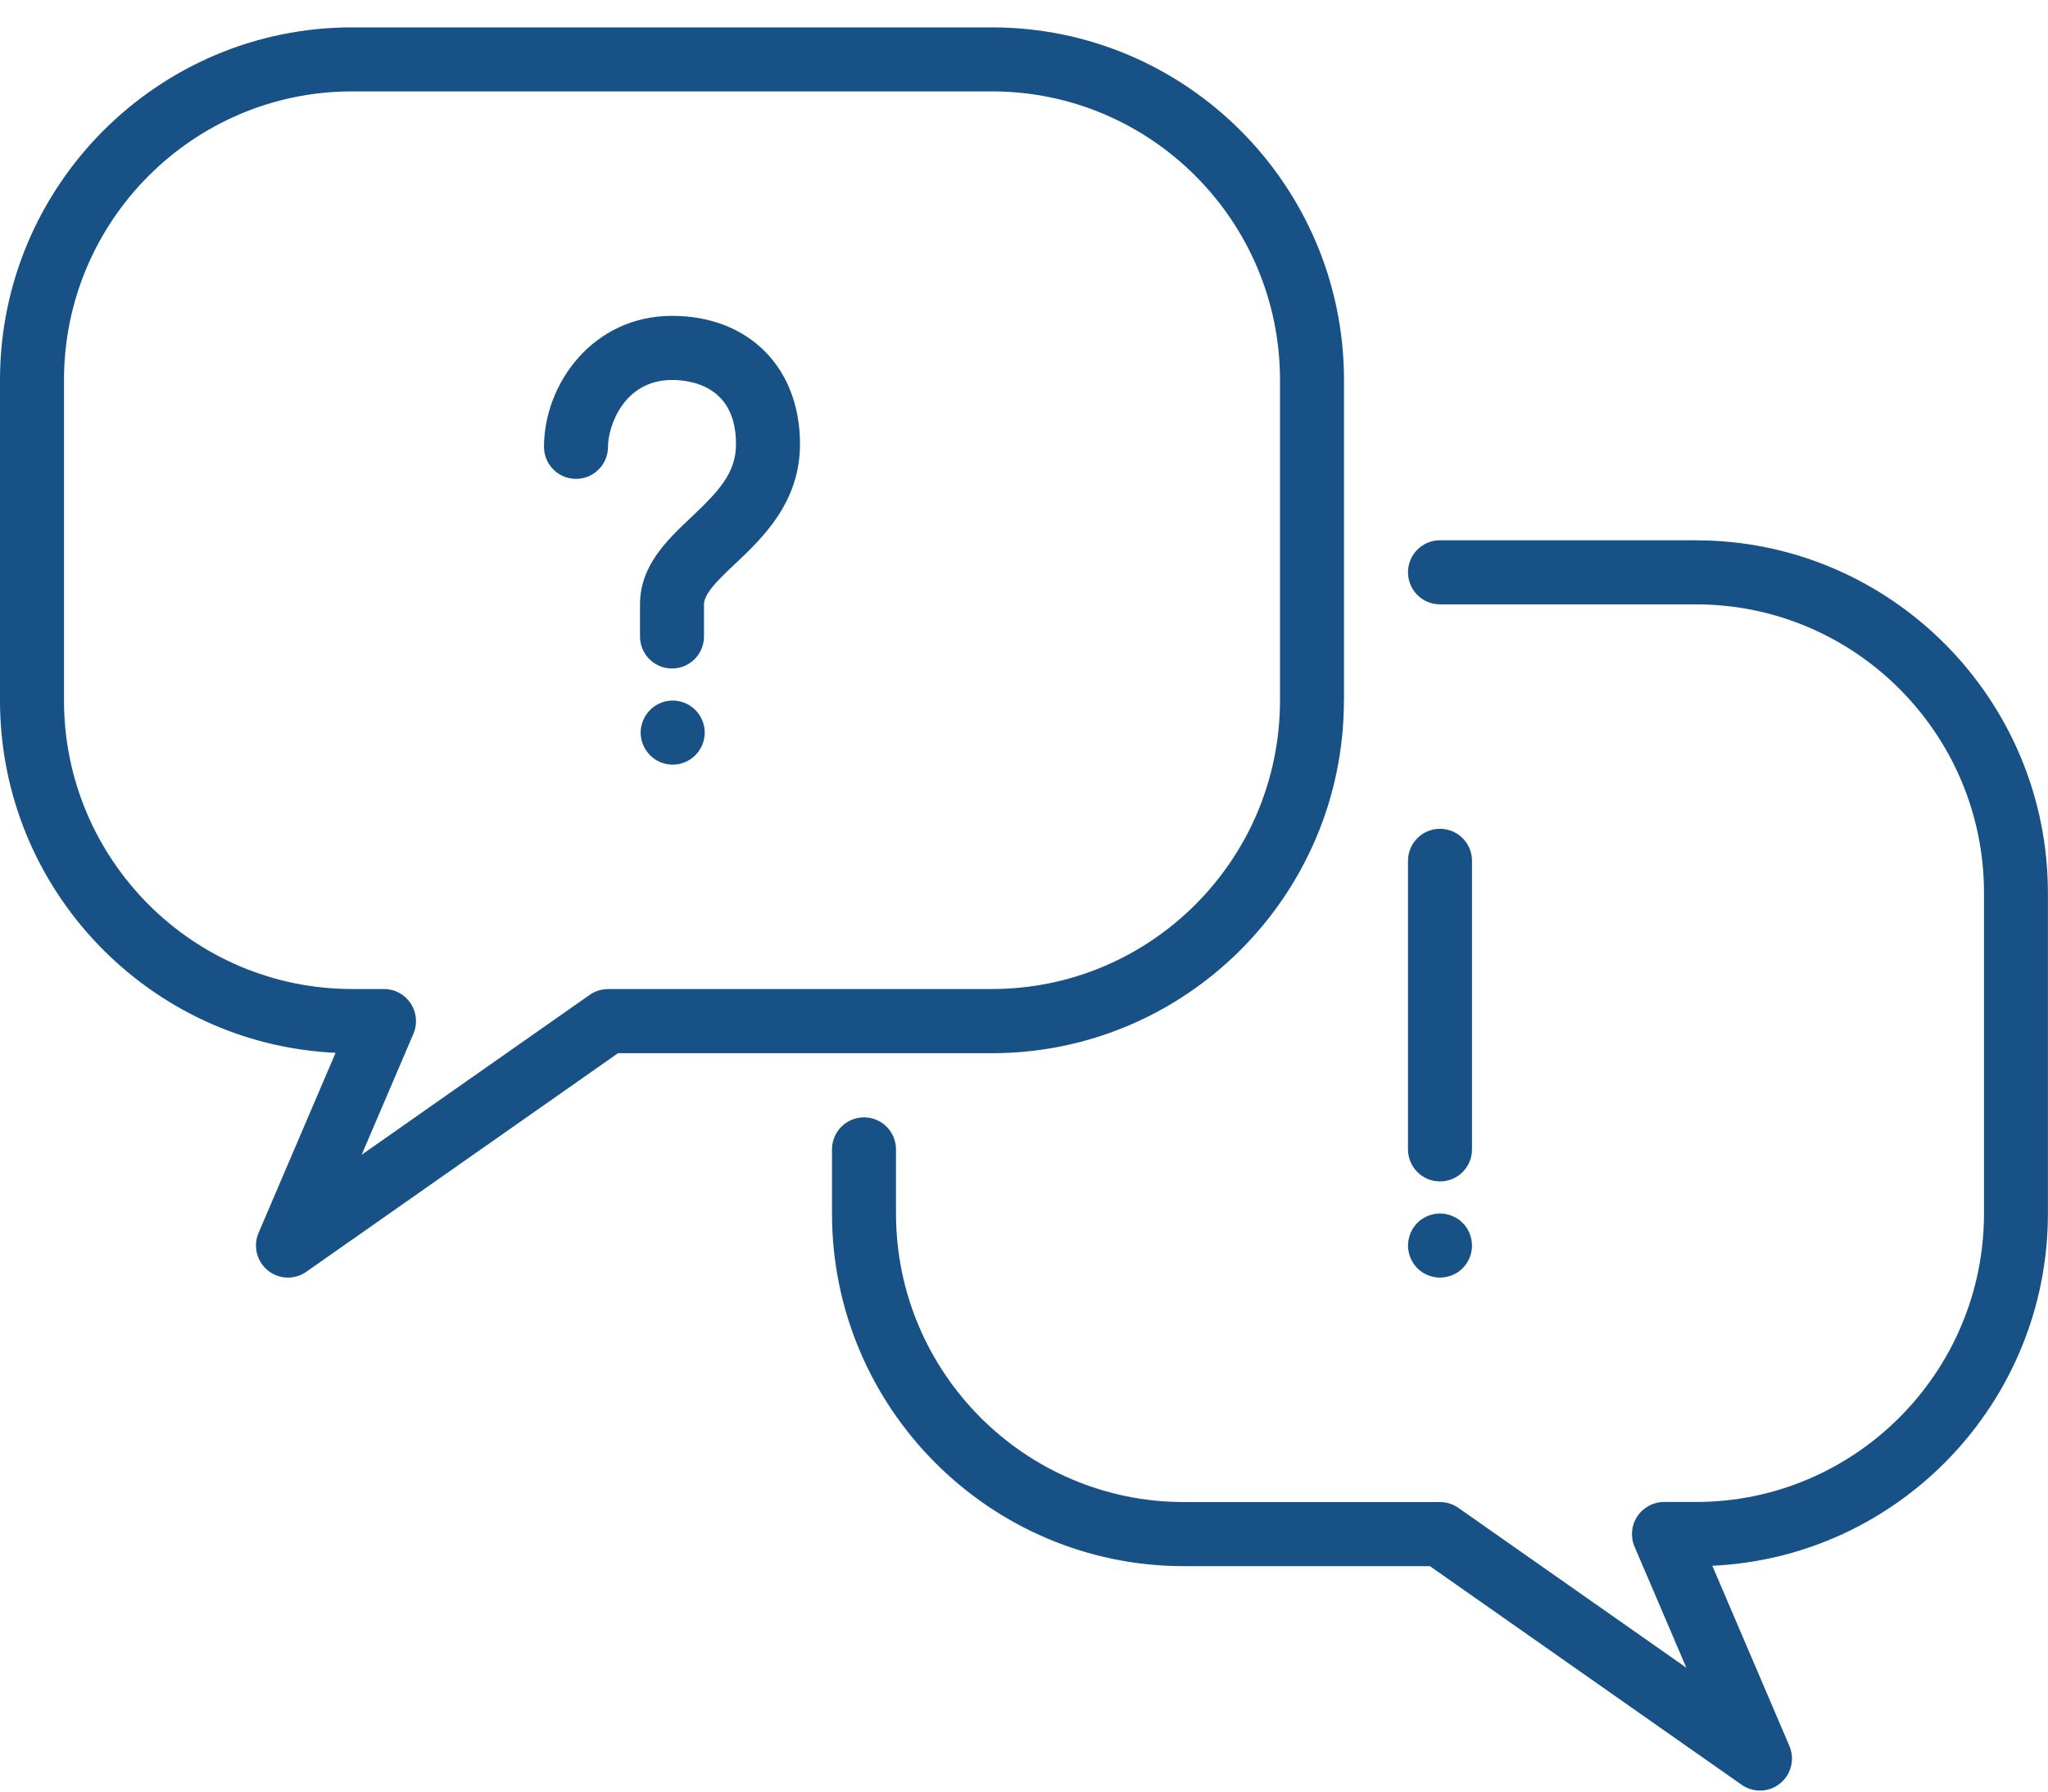
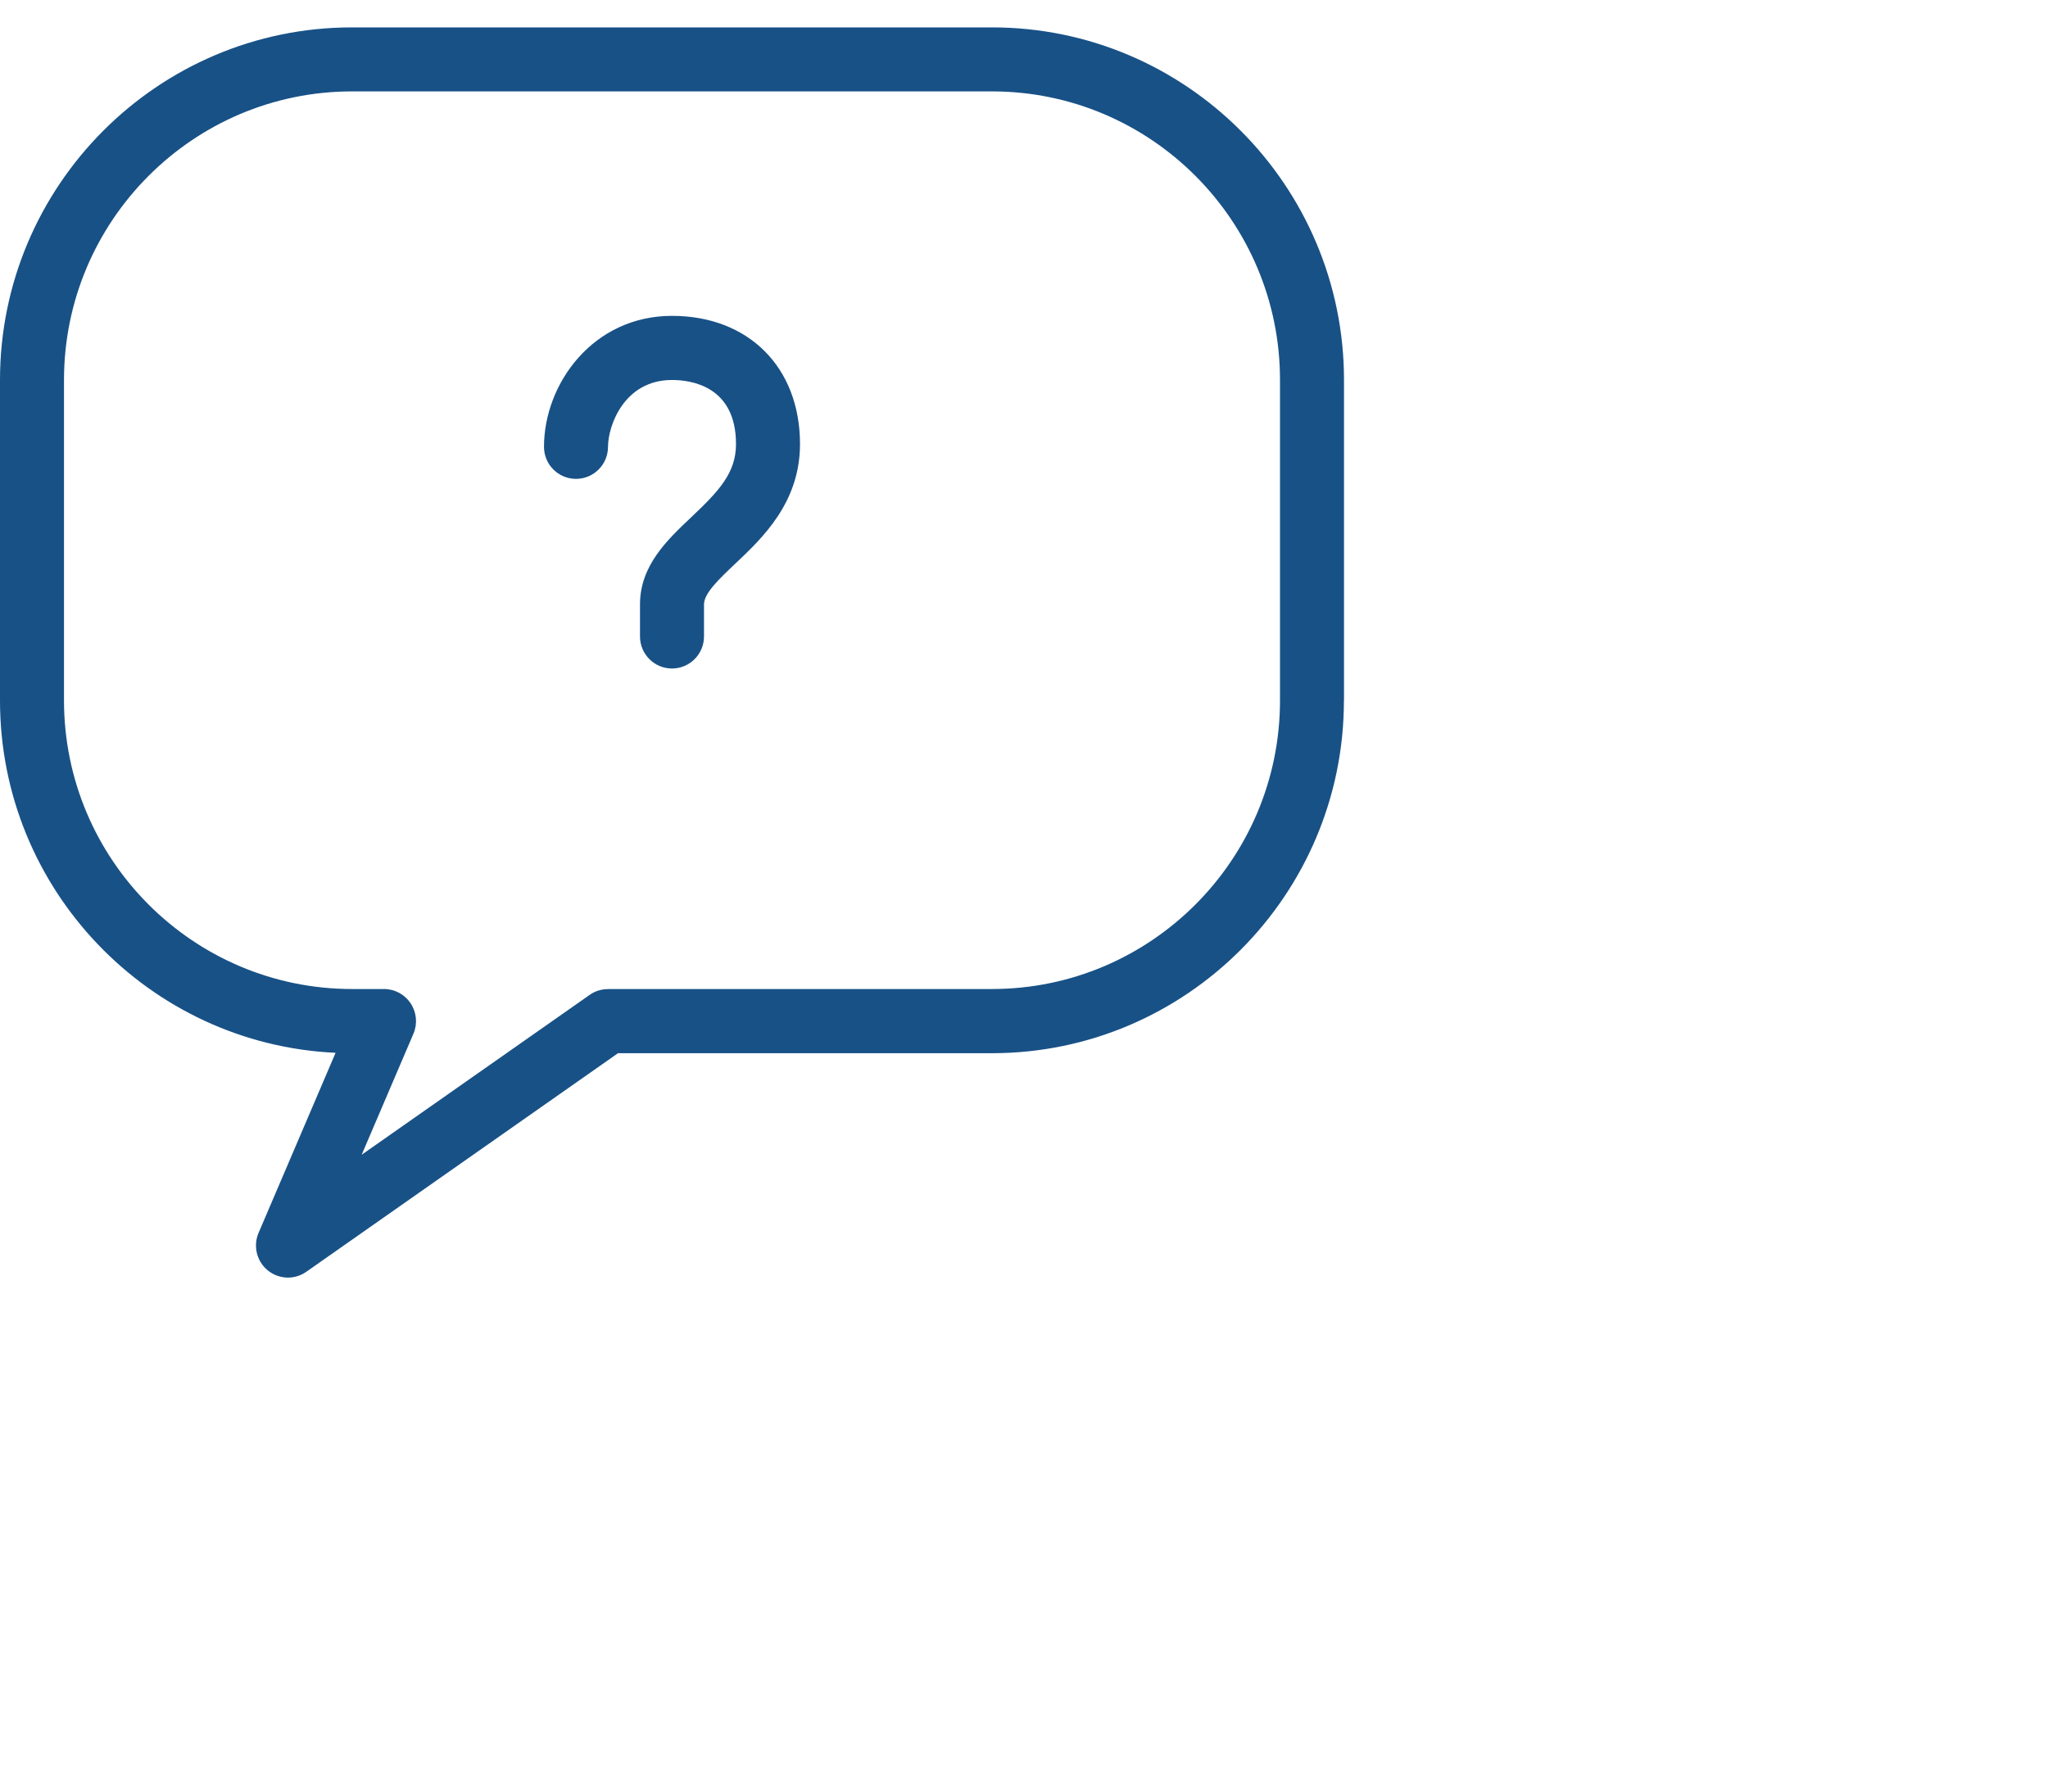
<svg xmlns="http://www.w3.org/2000/svg" width="72" height="63" viewBox="0 0 72 63" fill="none">
  <path d="M47.25 24.635V13.363C47.25 6.526 41.698 0.963 34.875 0.963H12.375C5.552 0.963 0 6.526 0 13.363V24.635C0 31.28 5.242 36.72 11.798 37.021L9.09 43.354C8.893 43.816 9.025 44.354 9.413 44.672C9.619 44.839 9.872 44.926 10.122 44.926C10.347 44.926 10.572 44.858 10.766 44.723L21.727 37.035H34.872C41.695 37.035 47.247 31.472 47.247 24.635H47.25ZM21.375 34.781C21.144 34.781 20.919 34.851 20.731 34.984L12.715 40.606L14.535 36.35C14.684 36.001 14.648 35.604 14.439 35.285C14.231 34.969 13.88 34.778 13.5 34.778H12.375C6.792 34.778 2.25 30.227 2.25 24.632V13.36C2.25 7.766 6.792 3.214 12.375 3.214H34.875C40.458 3.214 45 7.766 45 13.36V24.632C45 30.227 40.458 34.778 34.875 34.778H21.375V34.781Z" fill="#185186" />
-   <path d="M59.625 18.998H50.625C50.003 18.998 49.5 19.502 49.5 20.125C49.5 20.748 50.003 21.252 50.625 21.252H59.625C65.208 21.252 69.75 25.804 69.75 31.398V42.67C69.75 48.264 65.208 52.816 59.625 52.816H58.5C58.123 52.816 57.769 53.008 57.561 53.323C57.352 53.639 57.316 54.039 57.465 54.388L59.285 58.644L51.269 53.022C51.081 52.889 50.856 52.819 50.625 52.819H41.625C36.042 52.819 31.5 48.267 31.5 42.673V40.419C31.5 39.796 30.997 39.291 30.375 39.291C29.753 39.291 29.25 39.796 29.25 40.419V42.673C29.25 49.51 34.802 55.073 41.625 55.073H50.271L61.231 62.761C61.425 62.897 61.65 62.964 61.875 62.964C62.128 62.964 62.378 62.88 62.584 62.711C62.975 62.392 63.107 61.854 62.907 61.392L60.199 55.059C66.757 54.758 71.997 49.316 71.997 42.673V31.401C71.997 24.564 66.445 19 59.622 19L59.625 18.998Z" fill="#185186" />
-   <path d="M50.625 41.544C51.247 41.544 51.75 41.04 51.75 40.417V30.271C51.75 29.649 51.247 29.144 50.625 29.144C50.003 29.144 49.5 29.649 49.5 30.271V40.417C49.5 41.04 50.003 41.544 50.625 41.544Z" fill="#185186" />
-   <path d="M49.587 44.23C49.615 44.297 49.649 44.362 49.688 44.424C49.731 44.486 49.778 44.545 49.829 44.596C50.04 44.805 50.33 44.926 50.625 44.926C50.698 44.926 50.771 44.917 50.844 44.903C50.917 44.889 50.988 44.867 51.055 44.839C51.123 44.81 51.188 44.777 51.249 44.737C51.311 44.695 51.367 44.647 51.421 44.596C51.629 44.388 51.75 44.097 51.75 43.799C51.75 43.725 51.742 43.652 51.727 43.579C51.713 43.506 51.691 43.435 51.663 43.367C51.635 43.3 51.601 43.235 51.562 43.173C51.519 43.111 51.472 43.055 51.421 43.001C51.37 42.95 51.311 42.903 51.249 42.86C51.188 42.821 51.123 42.787 51.055 42.759C50.988 42.731 50.917 42.708 50.844 42.694C50.479 42.618 50.091 42.739 49.829 43.001C49.778 43.055 49.731 43.111 49.688 43.173C49.649 43.235 49.615 43.3 49.587 43.367C49.559 43.435 49.537 43.506 49.523 43.579C49.508 43.652 49.5 43.725 49.5 43.799C49.5 43.872 49.508 43.945 49.523 44.019C49.537 44.092 49.559 44.162 49.587 44.23Z" fill="#185186" />
-   <path d="M23.648 24.634C23.353 24.634 23.063 24.756 22.855 24.964C22.647 25.173 22.523 25.466 22.523 25.762C22.523 25.835 22.532 25.908 22.546 25.982C22.56 26.055 22.582 26.125 22.611 26.193C22.639 26.261 22.675 26.325 22.715 26.387C22.757 26.449 22.802 26.506 22.855 26.559C23.063 26.768 23.353 26.889 23.648 26.889C23.944 26.889 24.236 26.768 24.444 26.559C24.498 26.506 24.543 26.449 24.585 26.387C24.624 26.325 24.661 26.261 24.689 26.193C24.717 26.125 24.74 26.055 24.754 25.982C24.768 25.908 24.776 25.835 24.776 25.762C24.776 25.466 24.655 25.175 24.444 24.964C24.236 24.756 23.947 24.634 23.648 24.634Z" fill="#185186" />
  <path d="M23.625 11.107C20.846 11.107 19.125 13.497 19.125 15.712C19.125 16.335 19.628 16.839 20.25 16.839C20.872 16.839 21.375 16.335 21.375 15.712C21.375 14.976 21.94 13.362 23.625 13.362C24.303 13.362 25.875 13.581 25.875 15.616C25.875 16.628 25.279 17.265 24.297 18.192C23.456 18.987 22.5 19.889 22.5 21.253V22.38C22.5 23.003 23.003 23.507 23.625 23.507C24.247 23.507 24.75 23.003 24.75 22.38V21.253C24.75 20.861 25.279 20.362 25.838 19.832C26.803 18.922 28.125 17.673 28.125 15.616C28.125 12.919 26.317 11.107 23.625 11.107Z" fill="#185186" />
</svg>